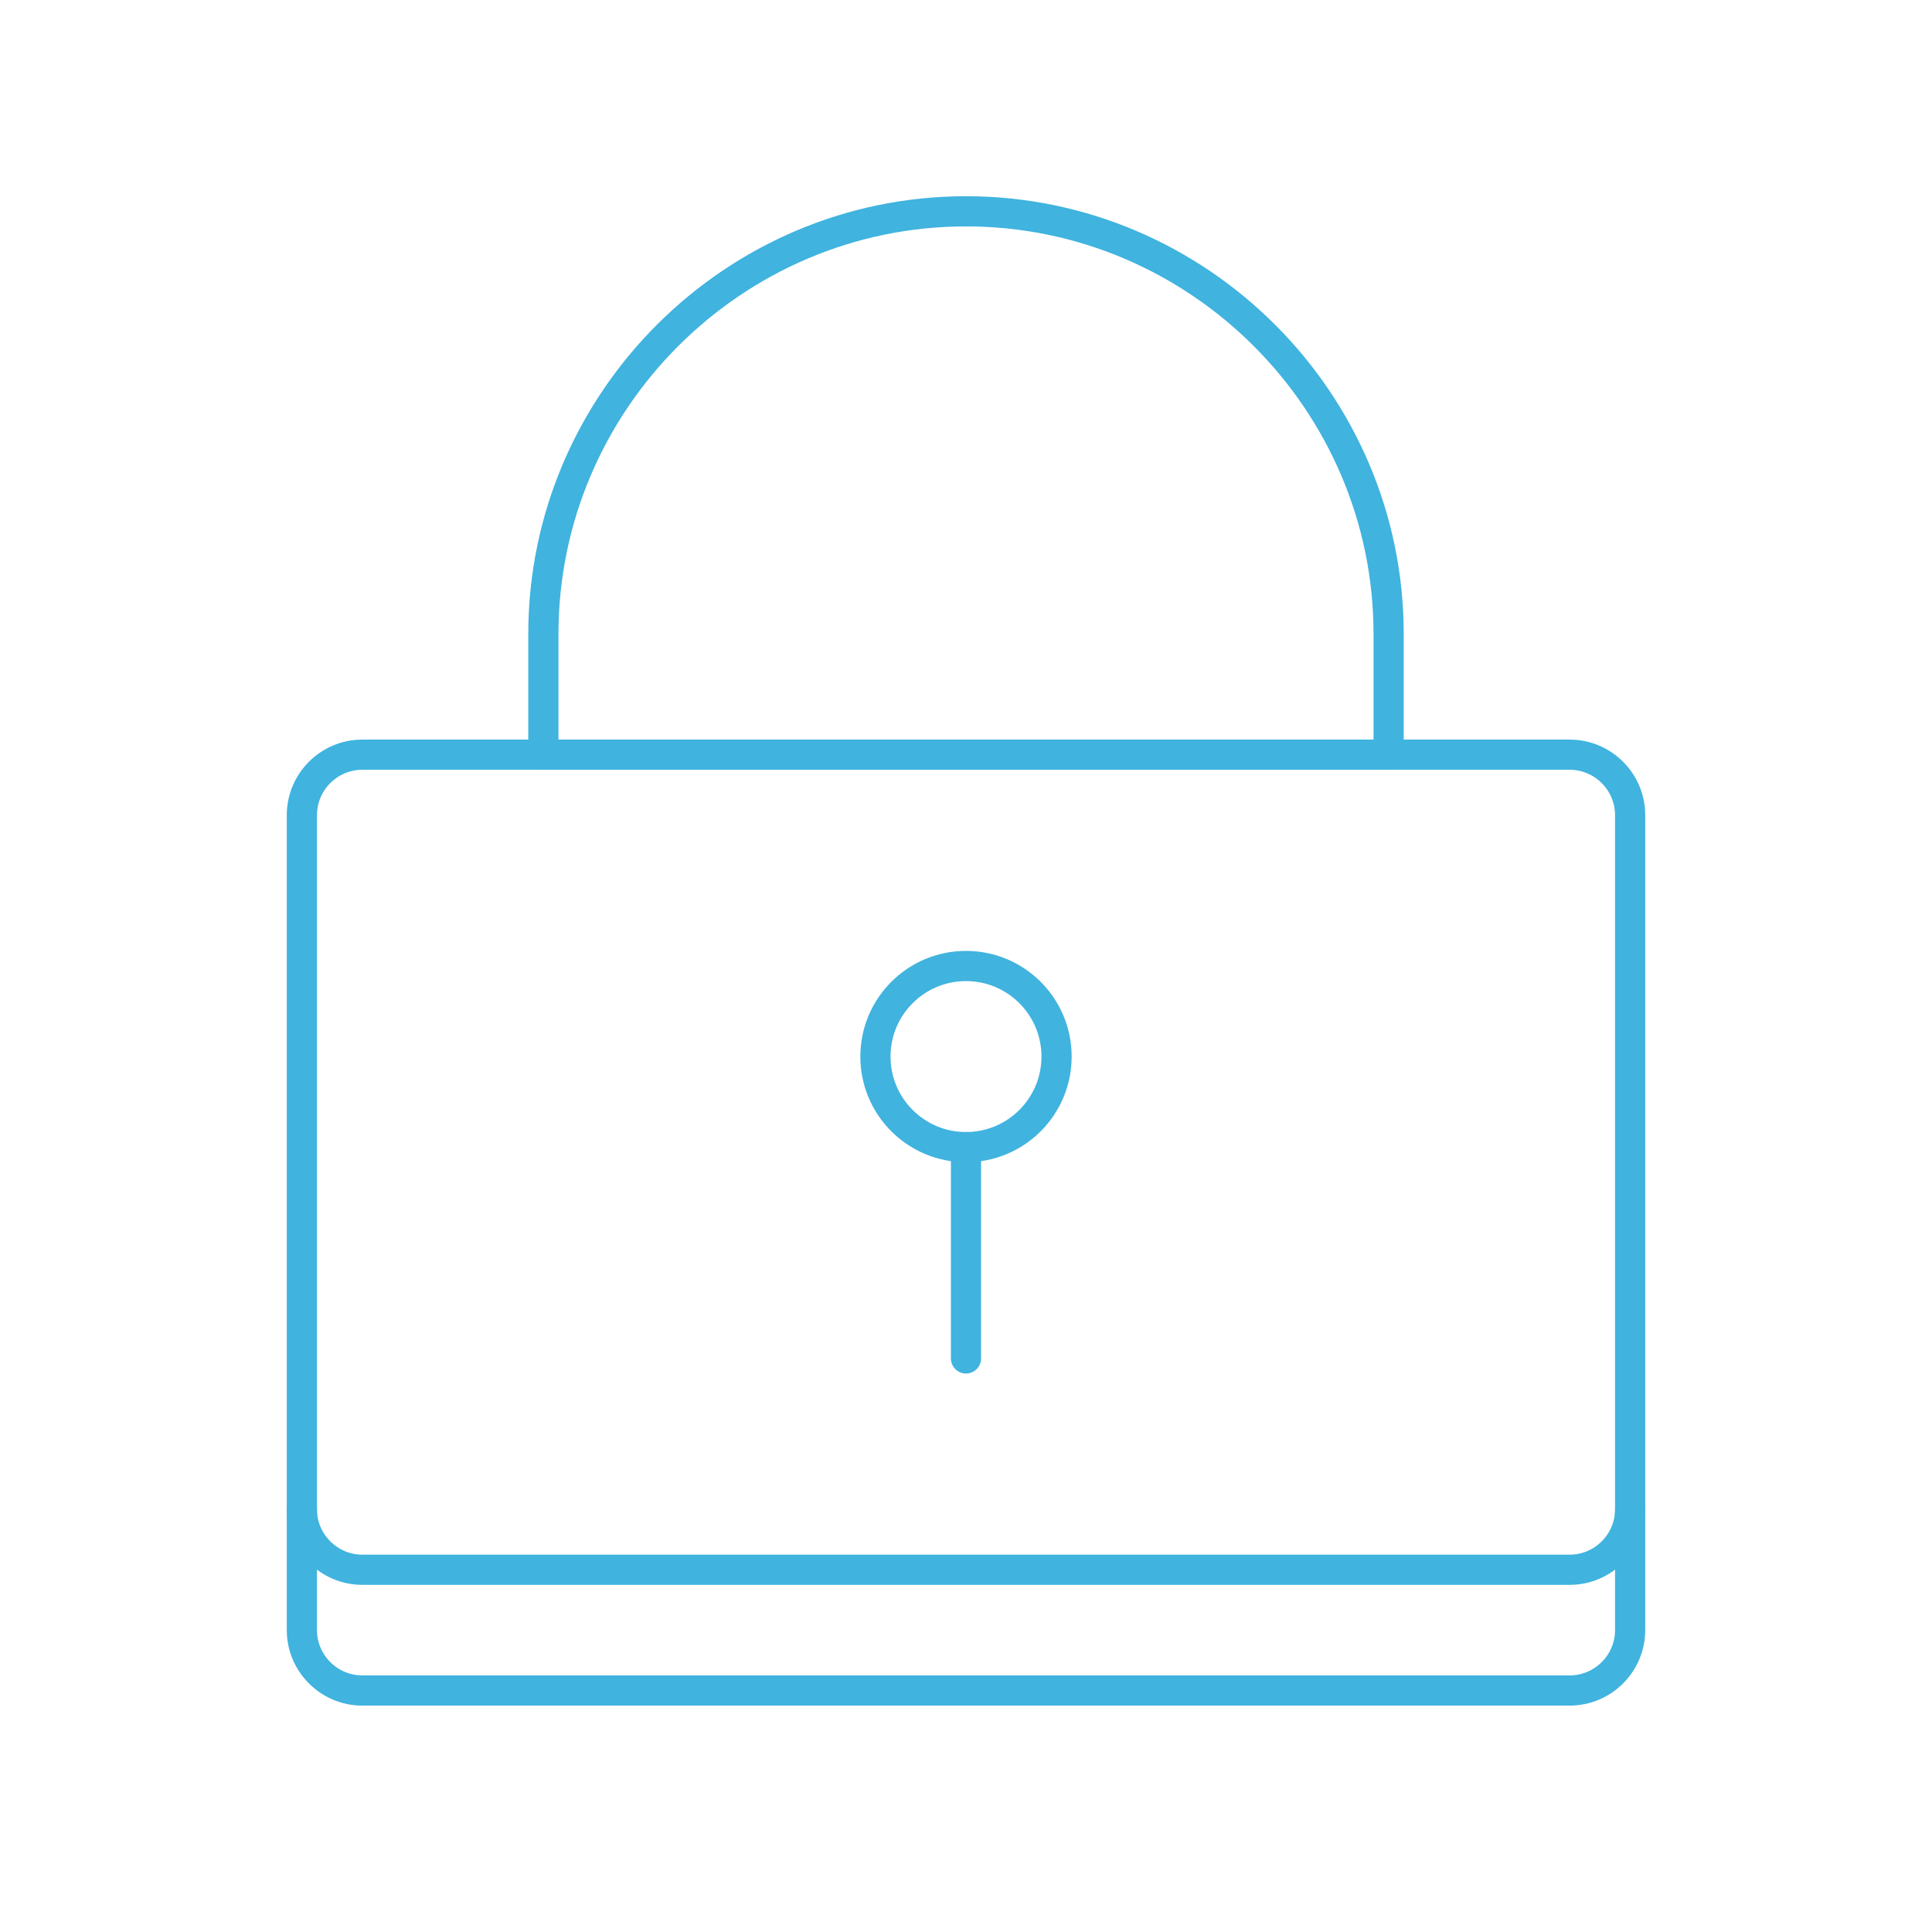
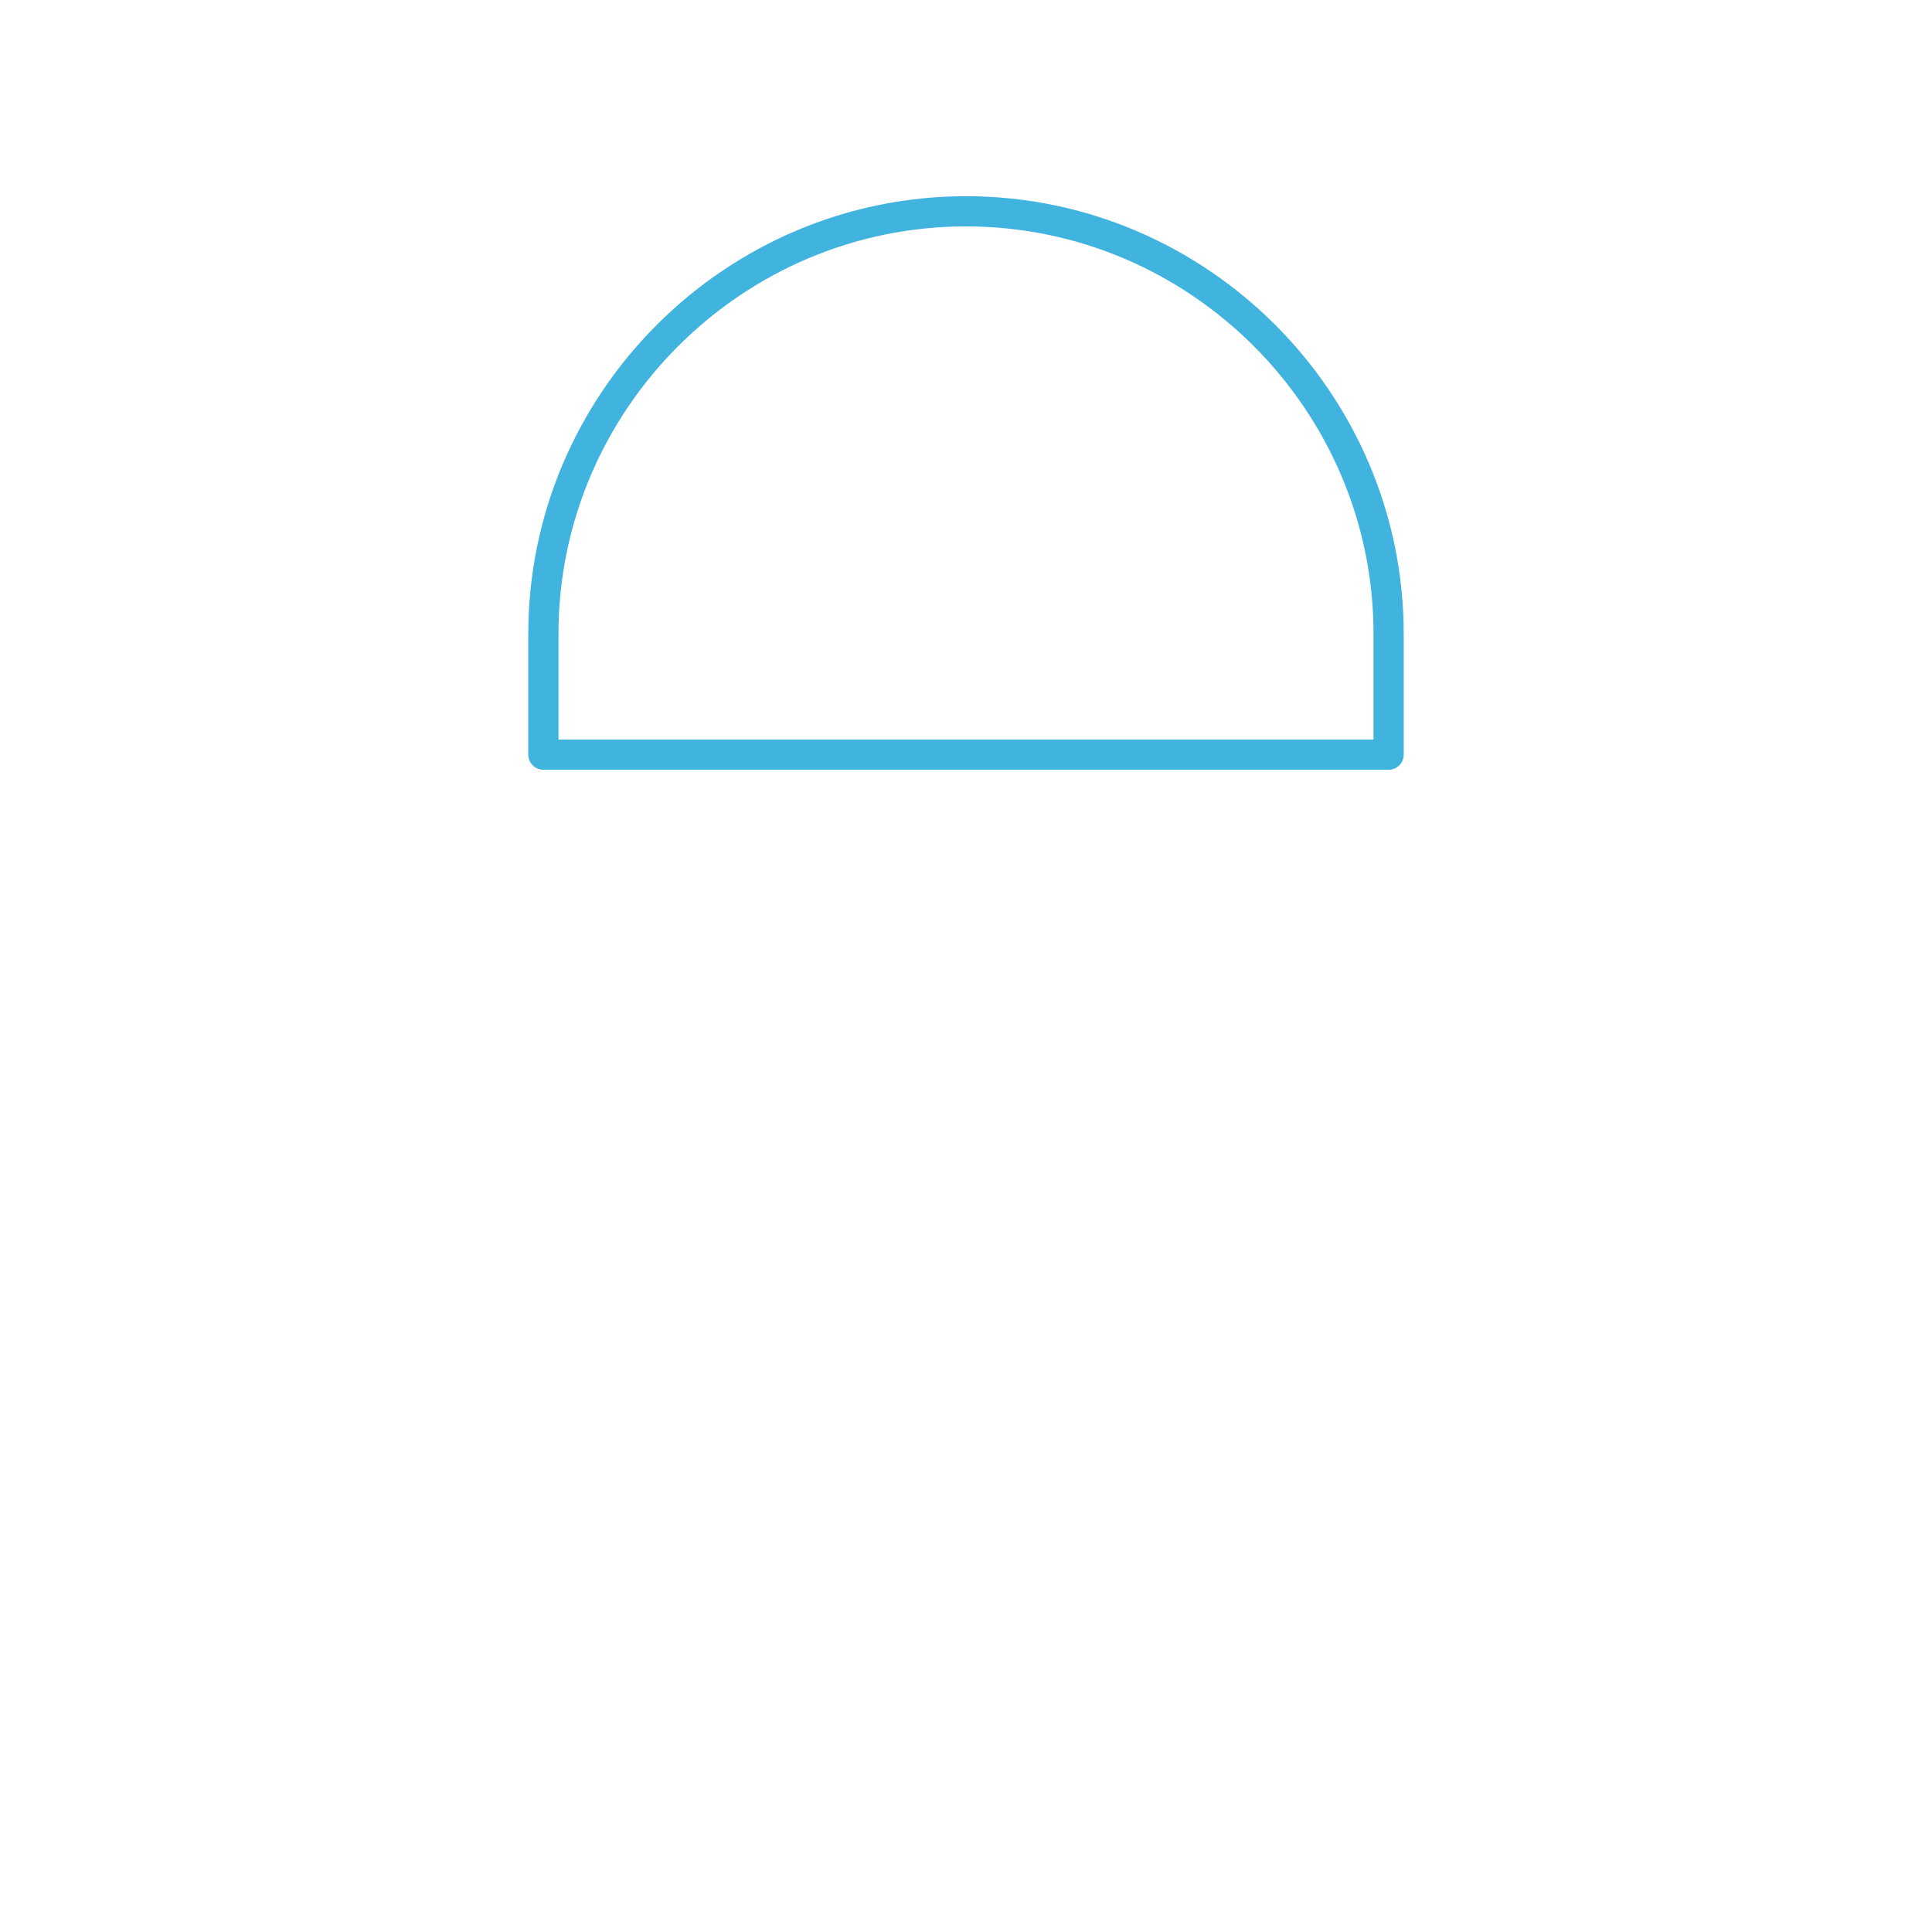
<svg xmlns="http://www.w3.org/2000/svg" version="1.1" id="Layer_1" x="0px" y="0px" viewBox="0 0 64 64" style="enable-background:new 0 0 64 64;" xml:space="preserve">
  <style type="text/css">
	.st0{fill:none;stroke:#40B3DF;stroke-linecap:round;stroke-linejoin:round;}
</style>
  <title />
-   <path class="st0" d="M12,25h40c1.1,0,2,0.9,2,2v27c0,1.1-0.9,2-2,2H12c-1.1,0-2-0.9-2-2V27C10,25.9,10.9,25,12,25z" />
-   <path class="st0" d="M10,50c0,1.1,0.9,2,2,2h40c1.1,0,2-0.9,2-2" />
  <path class="st0" d="M18,21c0-7.7,6.3-14,14-14s14,6.3,14,14v4H18V21z" />
-   <circle class="st0" cx="32" cy="35" r="3" />
-   <line class="st0" x1="32" y1="45" x2="32" y2="38" />
</svg>